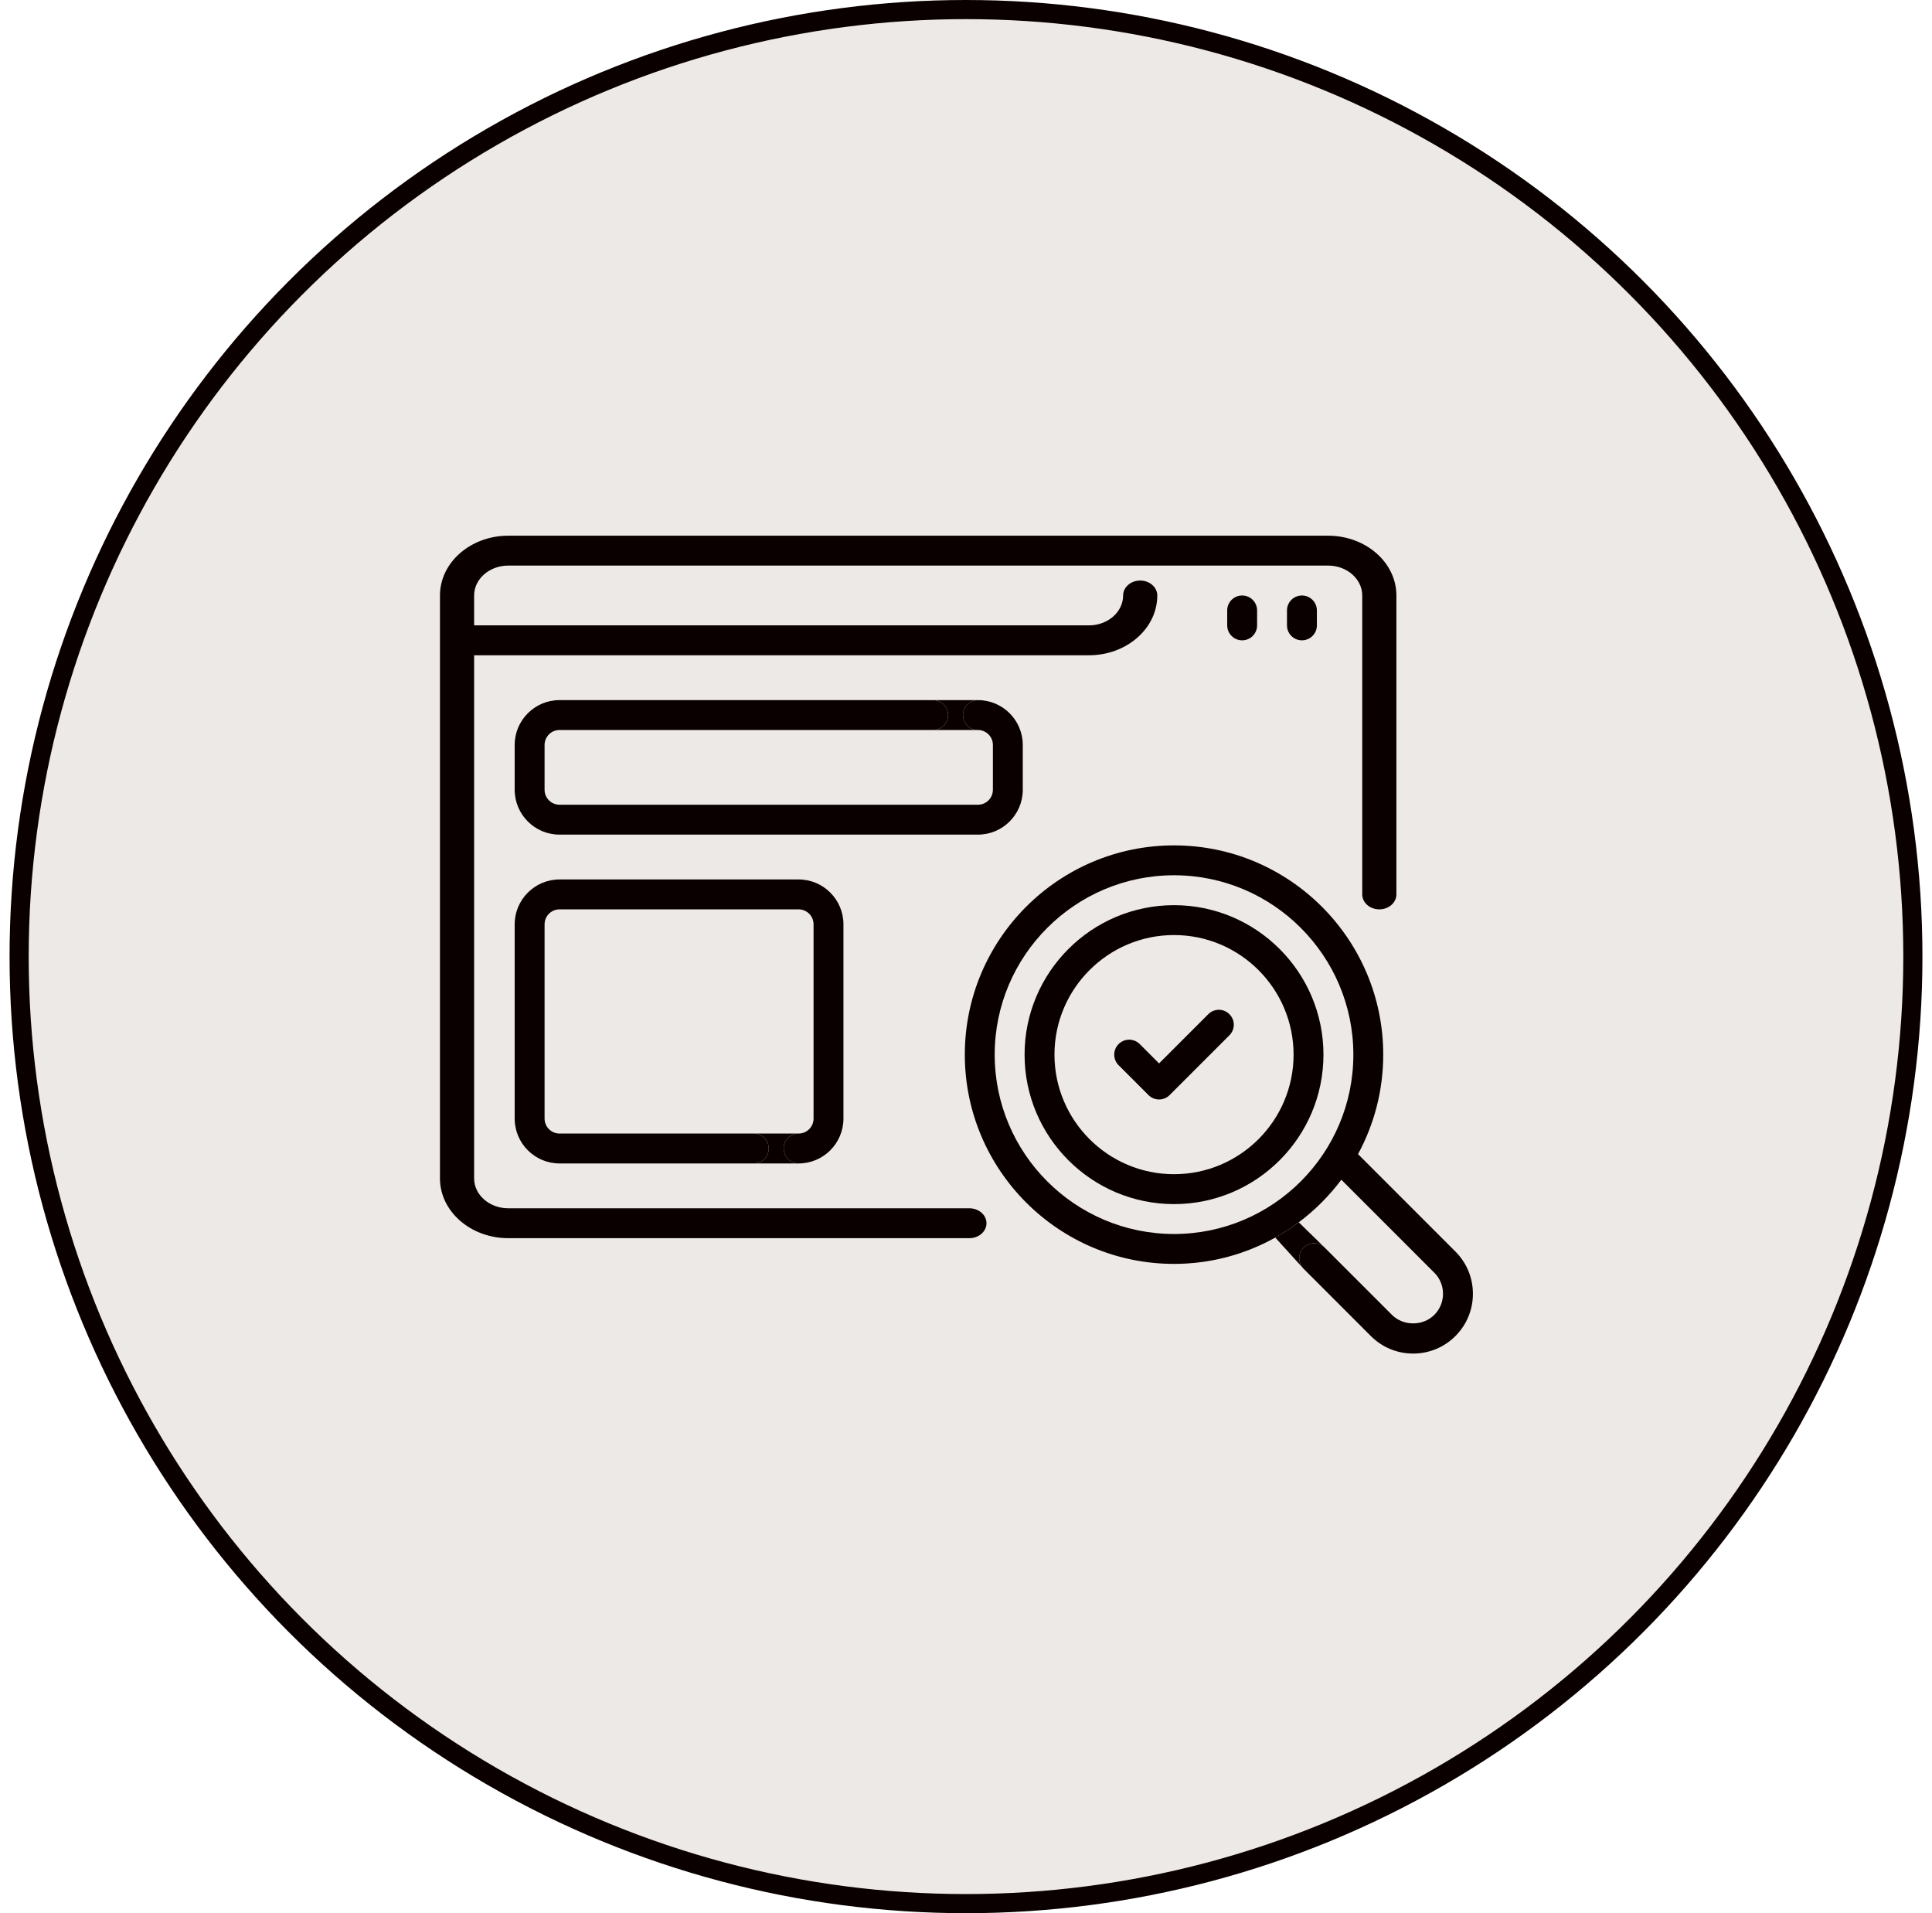
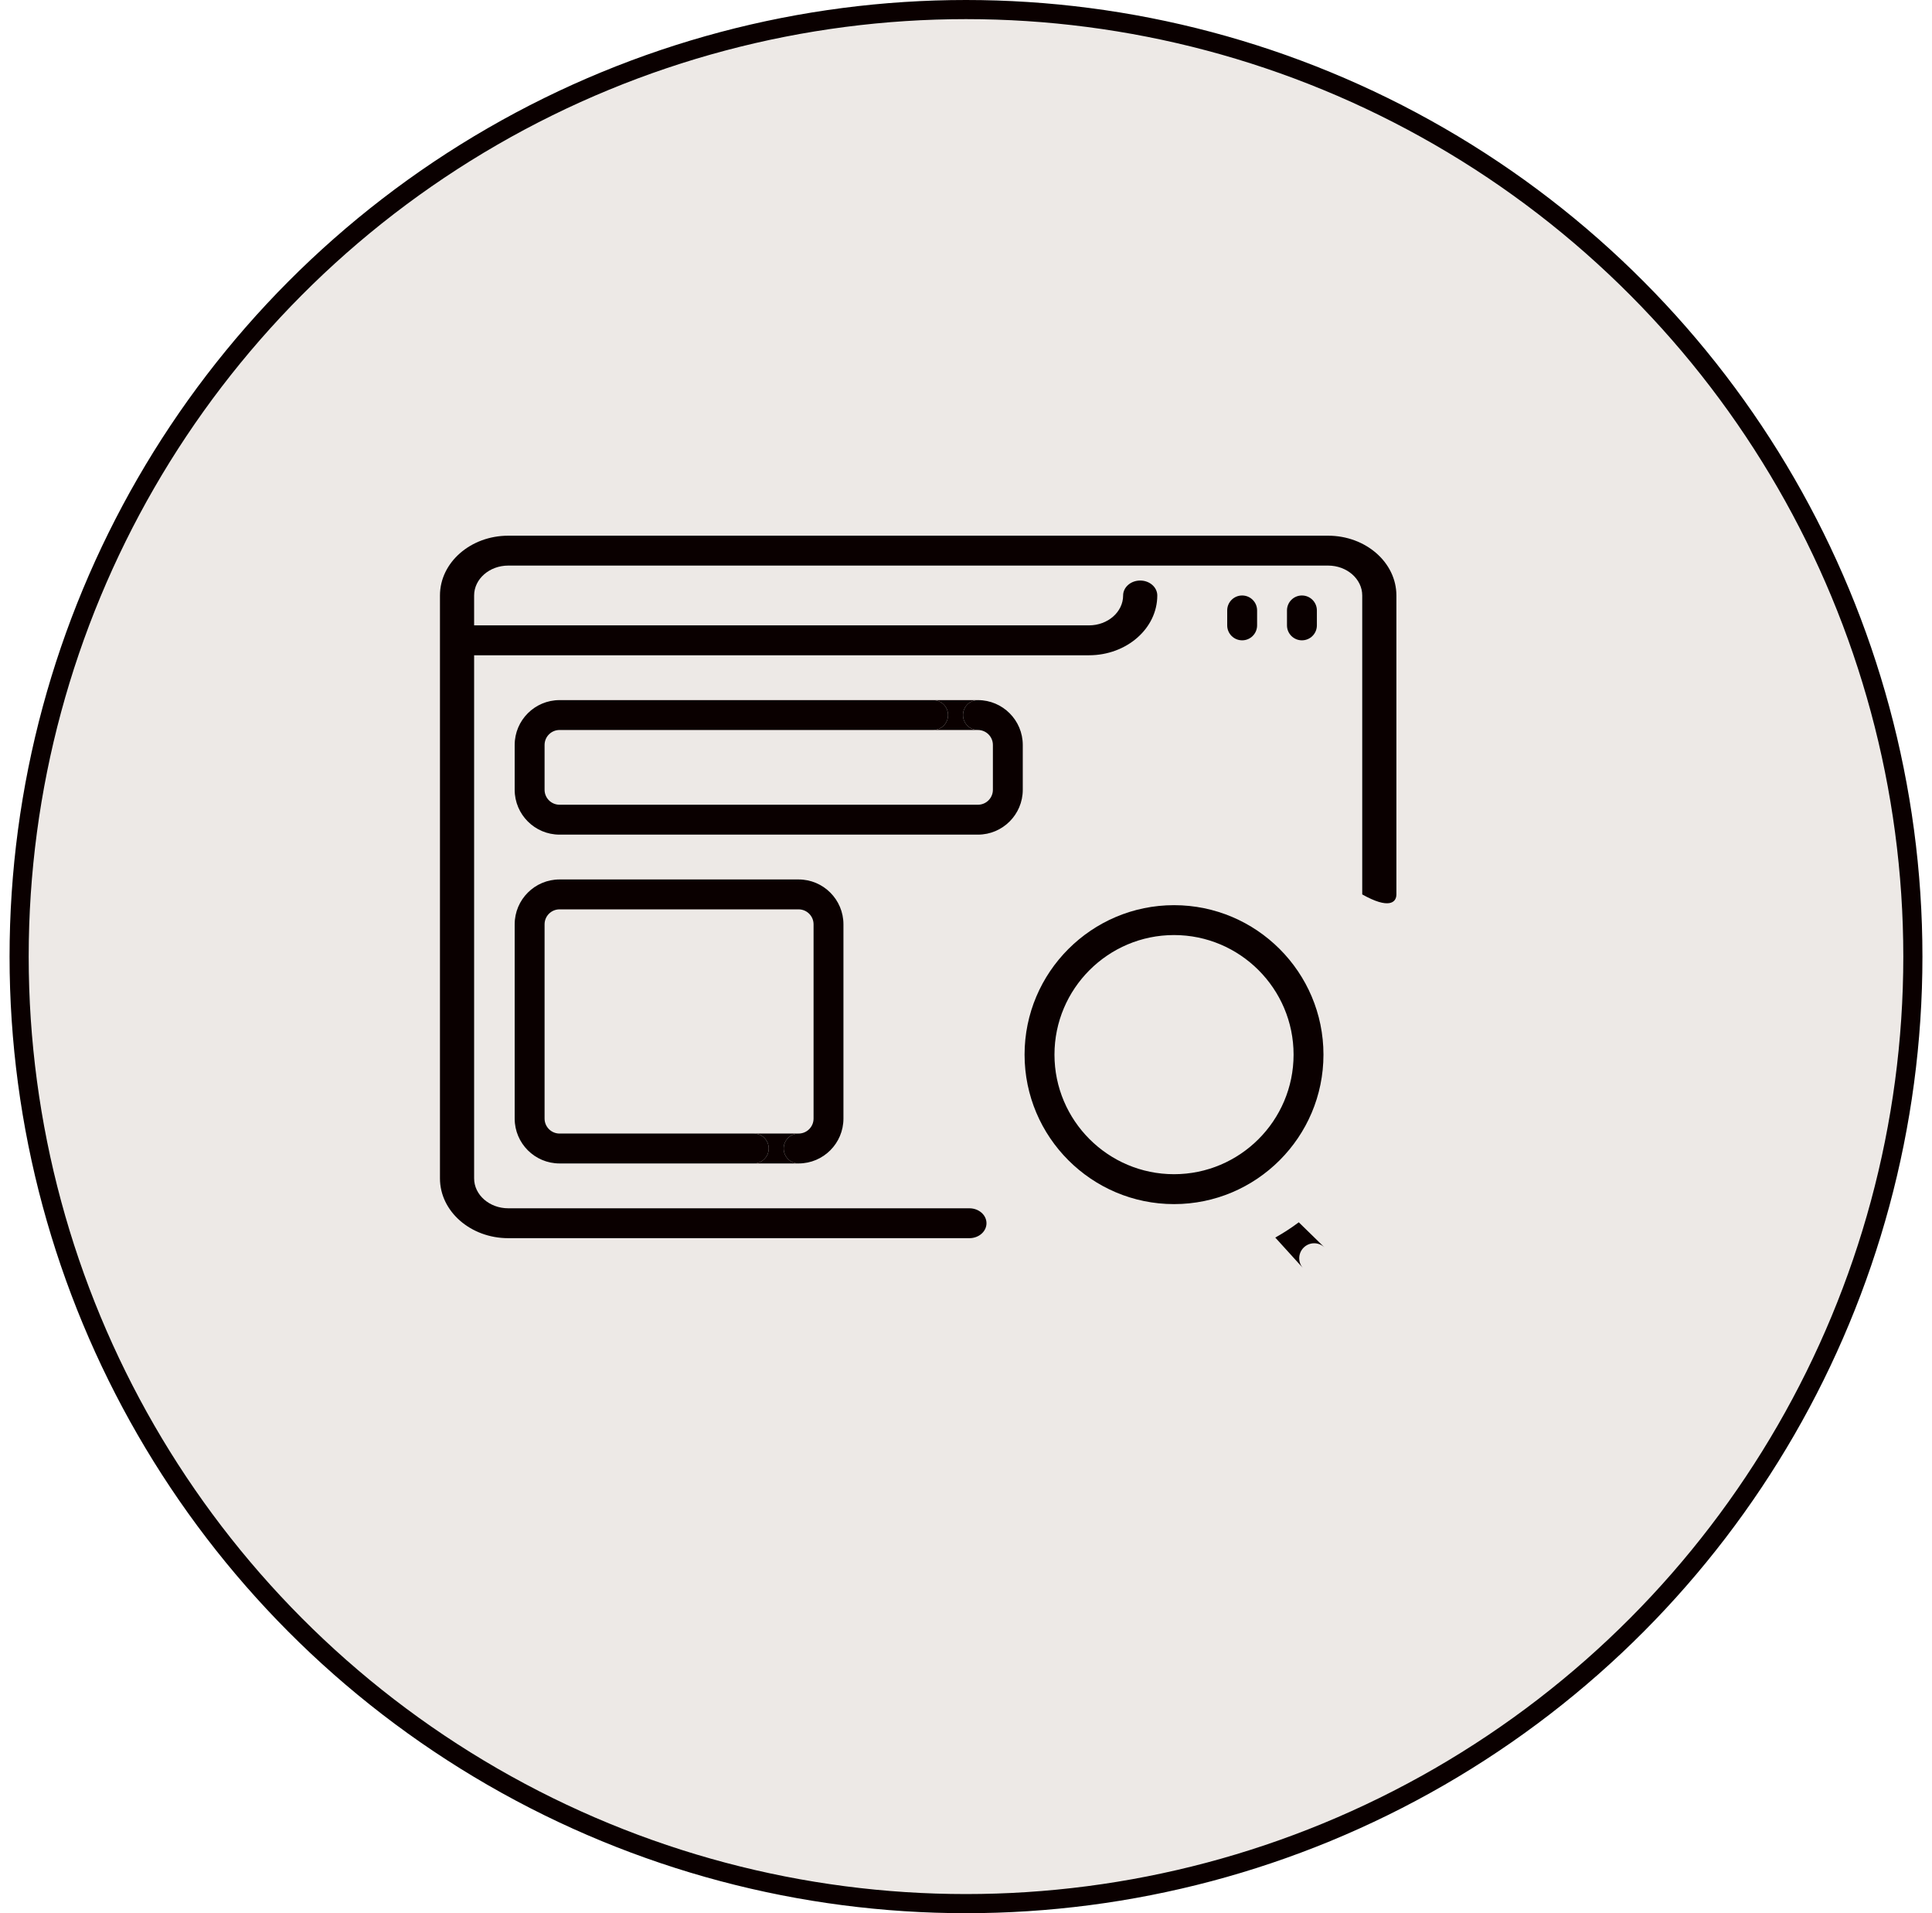
<svg xmlns="http://www.w3.org/2000/svg" width="101" height="100" viewBox="0 0 101 100" fill="none">
  <circle cx="50" cy="50" r="49.5" transform="matrix(-1 0 0 1 100.5 0)" fill="#EDE9E6" stroke="#0A0000" />
  <g clip-path="url(#clip0_1686_5982)">
    <rect width="54" height="43" transform="translate(23 28)" fill="#EDE9E6" />
-     <path d="M69.429 28H26.571C24.602 28 23 29.401 23 31.125V61.593C23 63.317 24.602 64.718 26.571 64.718H50.679C51.171 64.718 51.571 64.368 51.571 63.937C51.571 63.506 51.171 63.156 50.679 63.156H26.571C25.587 63.156 24.786 62.455 24.786 61.593V34.25H56.929C58.898 34.25 60.5 32.848 60.5 31.125C60.5 30.694 60.1 30.344 59.607 30.344C59.114 30.344 58.714 30.694 58.714 31.125C58.714 31.987 57.913 32.687 56.929 32.687H24.786V31.125C24.786 30.263 25.587 29.562 26.571 29.562H69.429C70.413 29.562 71.214 30.263 71.214 31.125V46.75C71.214 47.181 71.614 47.531 72.107 47.531C72.6 47.531 73 47.181 73 46.75V31.125C73 29.401 71.398 28 69.429 28Z" fill="#0A0000" />
+     <path d="M69.429 28H26.571C24.602 28 23 29.401 23 31.125V61.593C23 63.317 24.602 64.718 26.571 64.718H50.679C51.171 64.718 51.571 64.368 51.571 63.937C51.571 63.506 51.171 63.156 50.679 63.156H26.571C25.587 63.156 24.786 62.455 24.786 61.593V34.25H56.929C58.898 34.25 60.5 32.848 60.5 31.125C60.5 30.694 60.1 30.344 59.607 30.344C59.114 30.344 58.714 30.694 58.714 31.125C58.714 31.987 57.913 32.687 56.929 32.687H24.786V31.125C24.786 30.263 25.587 29.562 26.571 29.562H69.429C70.413 29.562 71.214 30.263 71.214 31.125V46.75C72.6 47.531 73 47.181 73 46.75V31.125C73 29.401 71.398 28 69.429 28Z" fill="#0A0000" />
    <path d="M64.936 33.469C64.505 33.469 64.155 33.119 64.155 32.688V31.906C64.155 31.475 64.505 31.125 64.936 31.125C65.368 31.125 65.718 31.475 65.718 31.906V32.688C65.718 33.119 65.368 33.469 64.936 33.469Z" fill="#0A0000" />
    <path d="M68.061 33.469C67.63 33.469 67.28 33.119 67.28 32.688V31.906C67.28 31.475 67.63 31.125 68.061 31.125C68.493 31.125 68.843 31.475 68.843 31.906V32.688C68.843 33.119 68.493 33.469 68.061 33.469Z" fill="#0A0000" />
    <path d="M51.125 43.625H29.25C27.958 43.625 26.906 42.573 26.906 41.281V38.938C26.906 37.645 27.958 36.594 29.25 36.594H48.781C49.212 36.594 49.562 36.944 49.562 37.375C49.562 37.806 49.212 38.156 48.781 38.156H29.25C28.82 38.156 28.469 38.507 28.469 38.938V41.281C28.469 41.712 28.82 42.062 29.25 42.062H51.125C51.555 42.062 51.906 41.712 51.906 41.281V38.938C51.906 38.507 51.555 38.156 51.125 38.156C50.694 38.156 50.343 37.806 50.343 37.375C50.343 36.944 50.693 36.594 51.125 36.594C52.417 36.594 53.468 37.645 53.468 38.938V41.281C53.468 42.573 52.417 43.625 51.125 43.625Z" fill="#0A0000" />
    <path d="M48.781 36.594C49.212 36.594 49.562 36.944 49.562 37.375C49.562 37.806 49.212 38.156 48.781 38.156H51.125C50.694 38.156 50.343 37.806 50.343 37.375C50.343 36.944 50.693 36.594 51.125 36.594H48.781Z" fill="#0A0000" />
    <path d="M41.75 60.812C41.319 60.812 40.968 60.462 40.968 60.031C40.968 59.599 41.319 59.249 41.75 59.249C42.181 59.249 42.531 58.898 42.531 58.468V48.312C42.531 47.882 42.18 47.531 41.75 47.531H29.25C28.82 47.531 28.469 47.882 28.469 48.312V58.468C28.469 58.898 28.82 59.249 29.25 59.249H39.406C39.837 59.249 40.187 59.599 40.187 60.031C40.187 60.462 39.837 60.812 39.406 60.812H29.25C27.958 60.812 26.906 59.76 26.906 58.468V48.312C26.906 47.02 27.958 45.968 29.25 45.968H41.75C43.042 45.968 44.093 47.02 44.093 48.312V58.468C44.093 59.76 43.042 60.812 41.75 60.812Z" fill="#0A0000" />
    <path d="M41.75 60.812C41.319 60.812 40.968 60.462 40.968 60.031C40.968 59.599 41.319 59.249 41.75 59.249H39.406C39.837 59.249 40.187 59.599 40.187 60.031C40.187 60.462 39.837 60.812 39.406 60.812H41.75Z" fill="#0A0000" />
    <path d="M61.375 62.937C57.067 62.937 53.562 59.432 53.562 55.124C53.562 50.817 57.067 47.312 61.375 47.312C65.683 47.312 69.187 50.817 69.187 55.124C69.187 59.432 65.683 62.937 61.375 62.937ZM61.375 48.874C57.929 48.874 55.125 51.678 55.125 55.124C55.125 58.57 57.929 61.374 61.375 61.374C64.821 61.374 67.625 58.57 67.625 55.124C67.625 51.678 64.821 48.874 61.375 48.874Z" fill="#0A0000" />
-     <path d="M60.593 57.468C60.393 57.468 60.193 57.392 60.041 57.239L58.478 55.677C58.173 55.371 58.173 54.878 58.478 54.572C58.784 54.267 59.277 54.267 59.583 54.572L60.593 55.583L63.166 53.01C63.471 52.704 63.965 52.704 64.27 53.01C64.576 53.315 64.576 53.809 64.27 54.114L61.145 57.239C60.993 57.392 60.793 57.468 60.593 57.468Z" fill="#0A0000" />
    <path d="M67.897 63.888C67.507 64.18 67.096 64.447 66.668 64.686L68.098 66.261C67.845 65.954 67.863 65.5 68.15 65.213C68.451 64.912 68.934 64.908 69.241 65.2L67.897 63.888Z" fill="#0A0000" />
-     <path fill-rule="evenodd" clip-rule="evenodd" d="M70.994 60.325L76.084 65.415C76.675 66.005 77 66.79 77 67.624C77 68.459 76.675 69.244 76.085 69.834C75.495 70.424 74.711 70.749 73.875 70.749C73.04 70.749 72.255 70.424 71.665 69.834L68.15 66.318C68.131 66.299 68.114 66.281 68.098 66.261C67.845 65.954 67.863 65.5 68.15 65.213C68.451 64.912 68.934 64.908 69.241 65.2L69.254 65.213L71.436 67.395L72.541 68.5L72.77 68.729C73.361 69.319 74.389 69.319 74.979 68.729C75.275 68.433 75.437 68.041 75.437 67.624C75.437 67.207 75.275 66.815 74.979 66.519L74.75 66.291L73.593 65.133L70.122 61.663C69.49 62.506 68.74 63.256 67.897 63.888C67.507 64.18 67.096 64.447 66.668 64.686C65.1 65.561 63.296 66.062 61.375 66.062C55.344 66.062 50.438 61.156 50.438 55.124C50.438 49.093 55.344 44.187 61.375 44.187C67.406 44.187 72.312 49.093 72.312 55.124C72.312 57.006 71.834 58.777 70.994 60.325ZM52 55.124C52 60.294 56.205 64.499 61.375 64.499C66.544 64.499 70.75 60.294 70.75 55.124C70.75 49.955 66.544 45.749 61.375 45.749C56.205 45.749 52 49.955 52 55.124Z" fill="#0A0000" />
  </g>
  <defs>
    <clipPath id="clip0_1686_5982">
      <rect width="54" height="43" fill="white" transform="translate(23 28)" />
    </clipPath>
  </defs>
</svg>